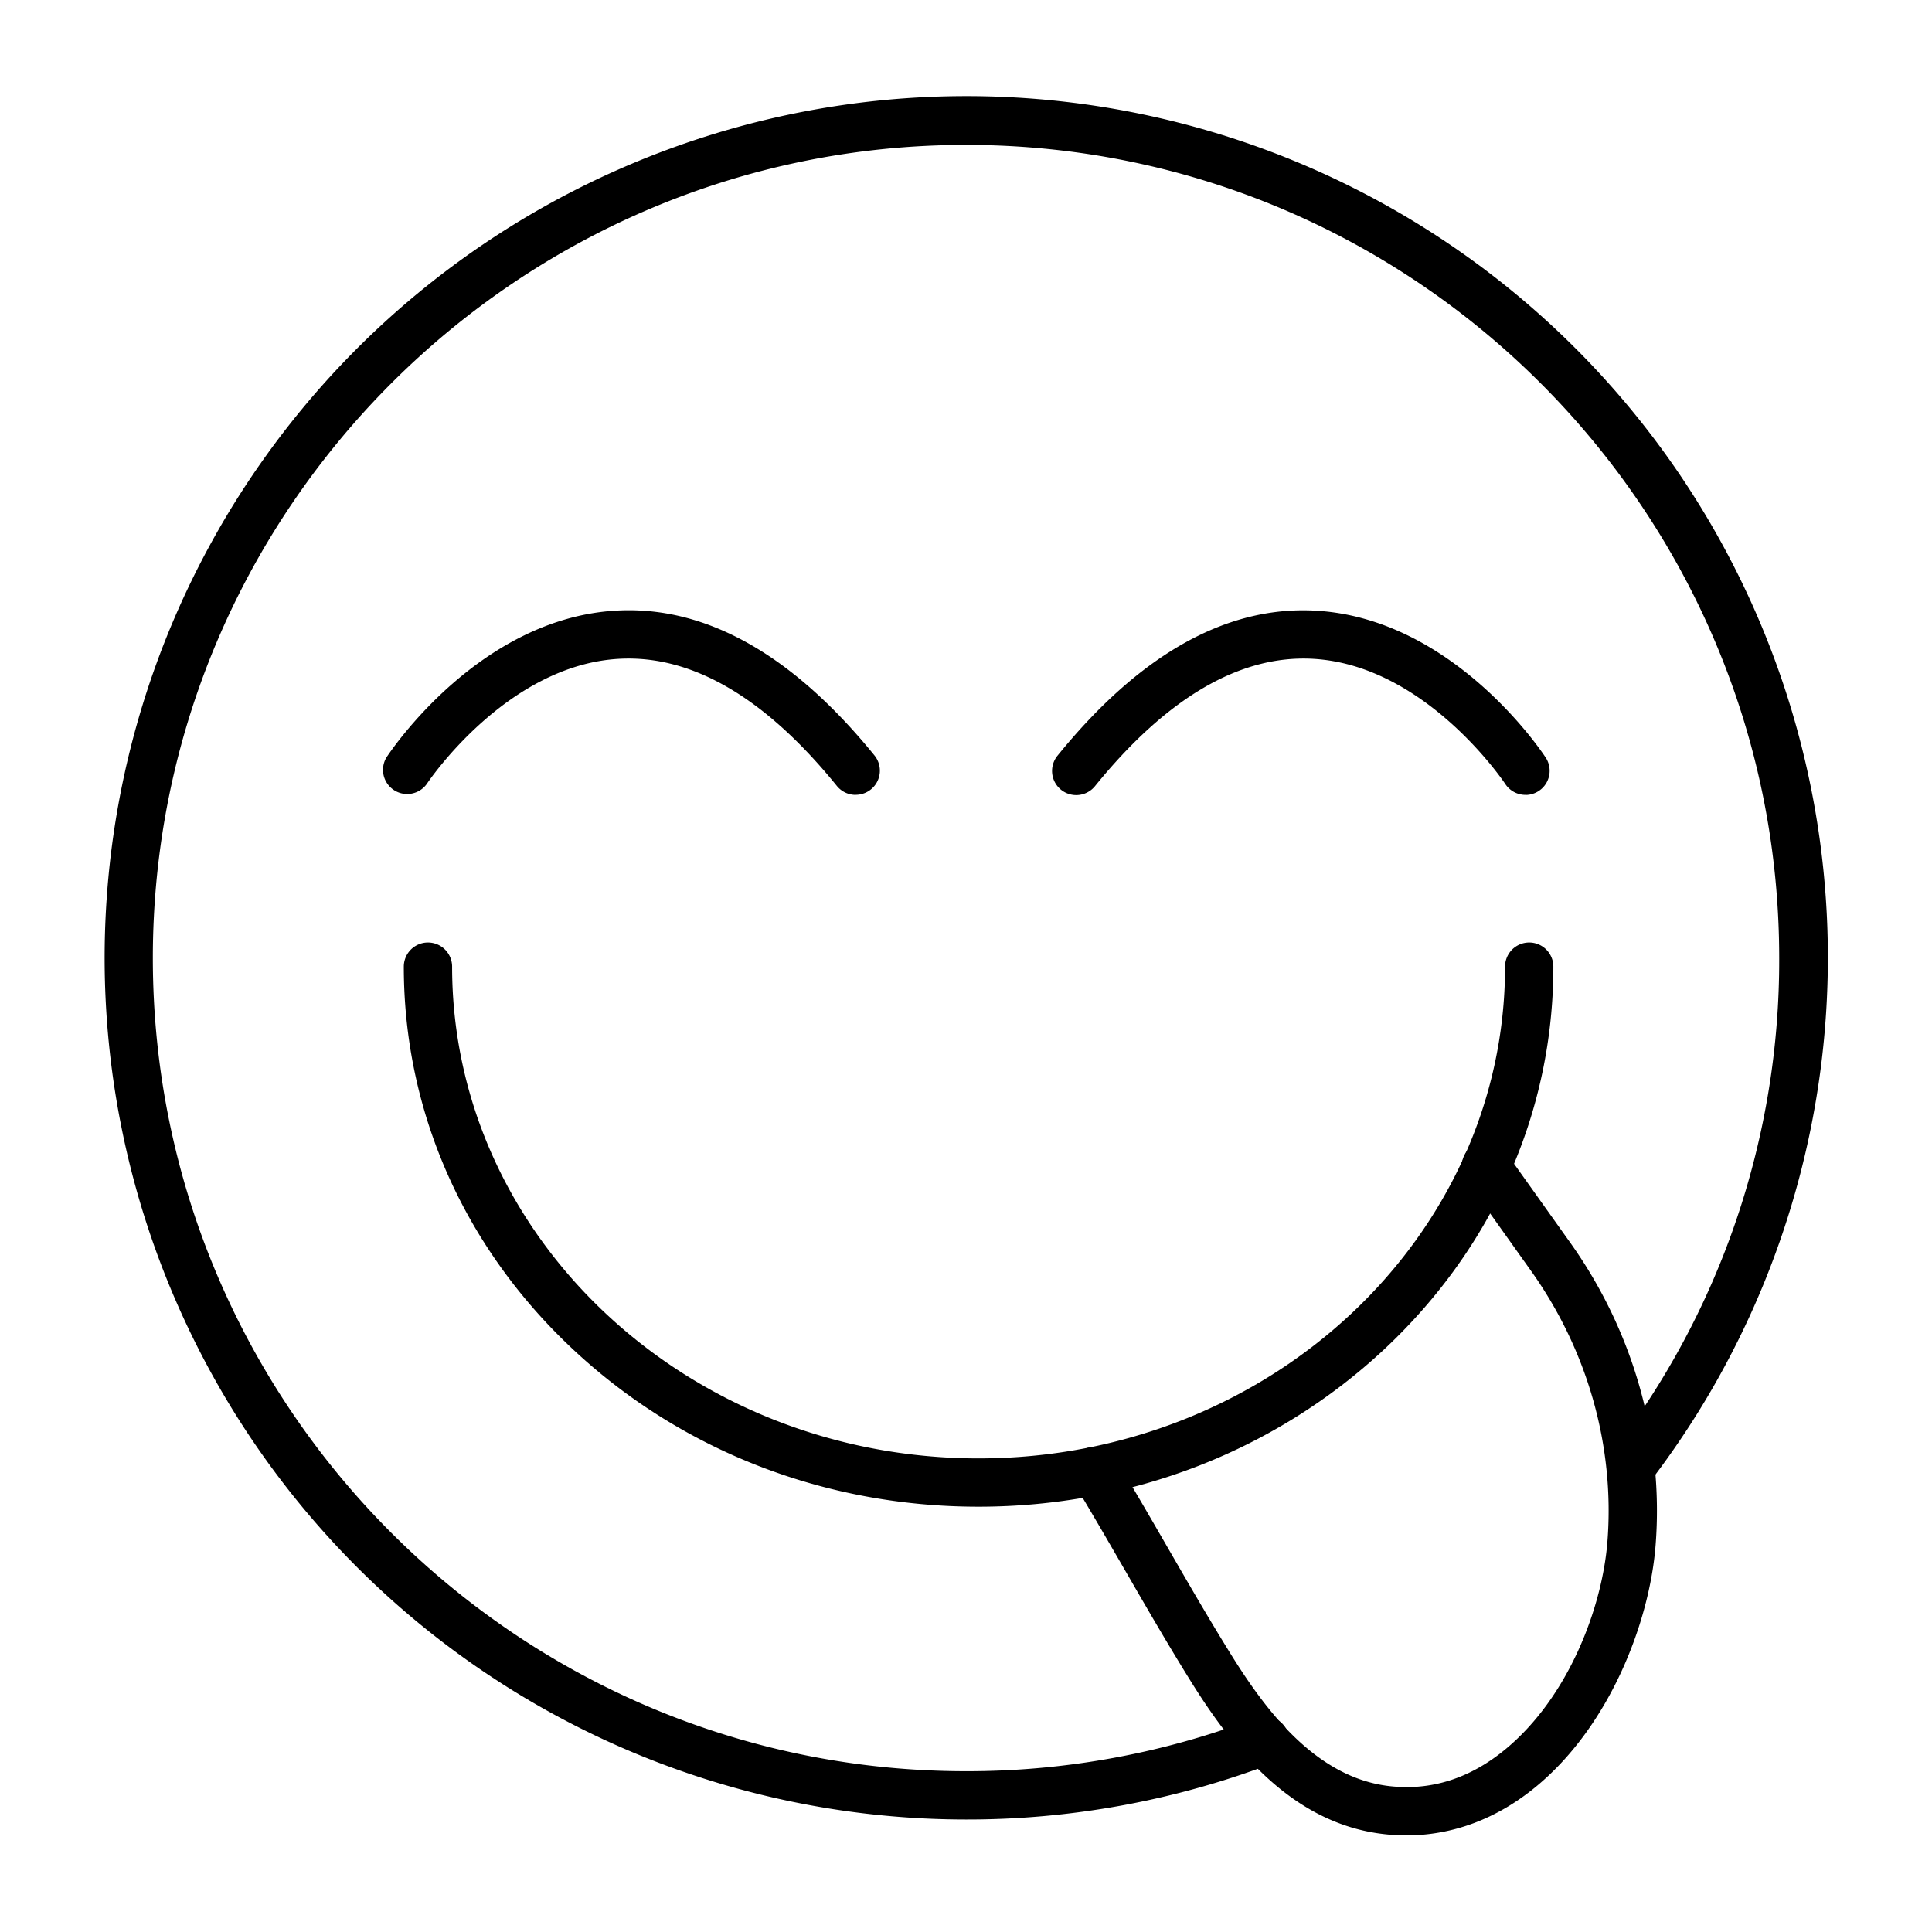
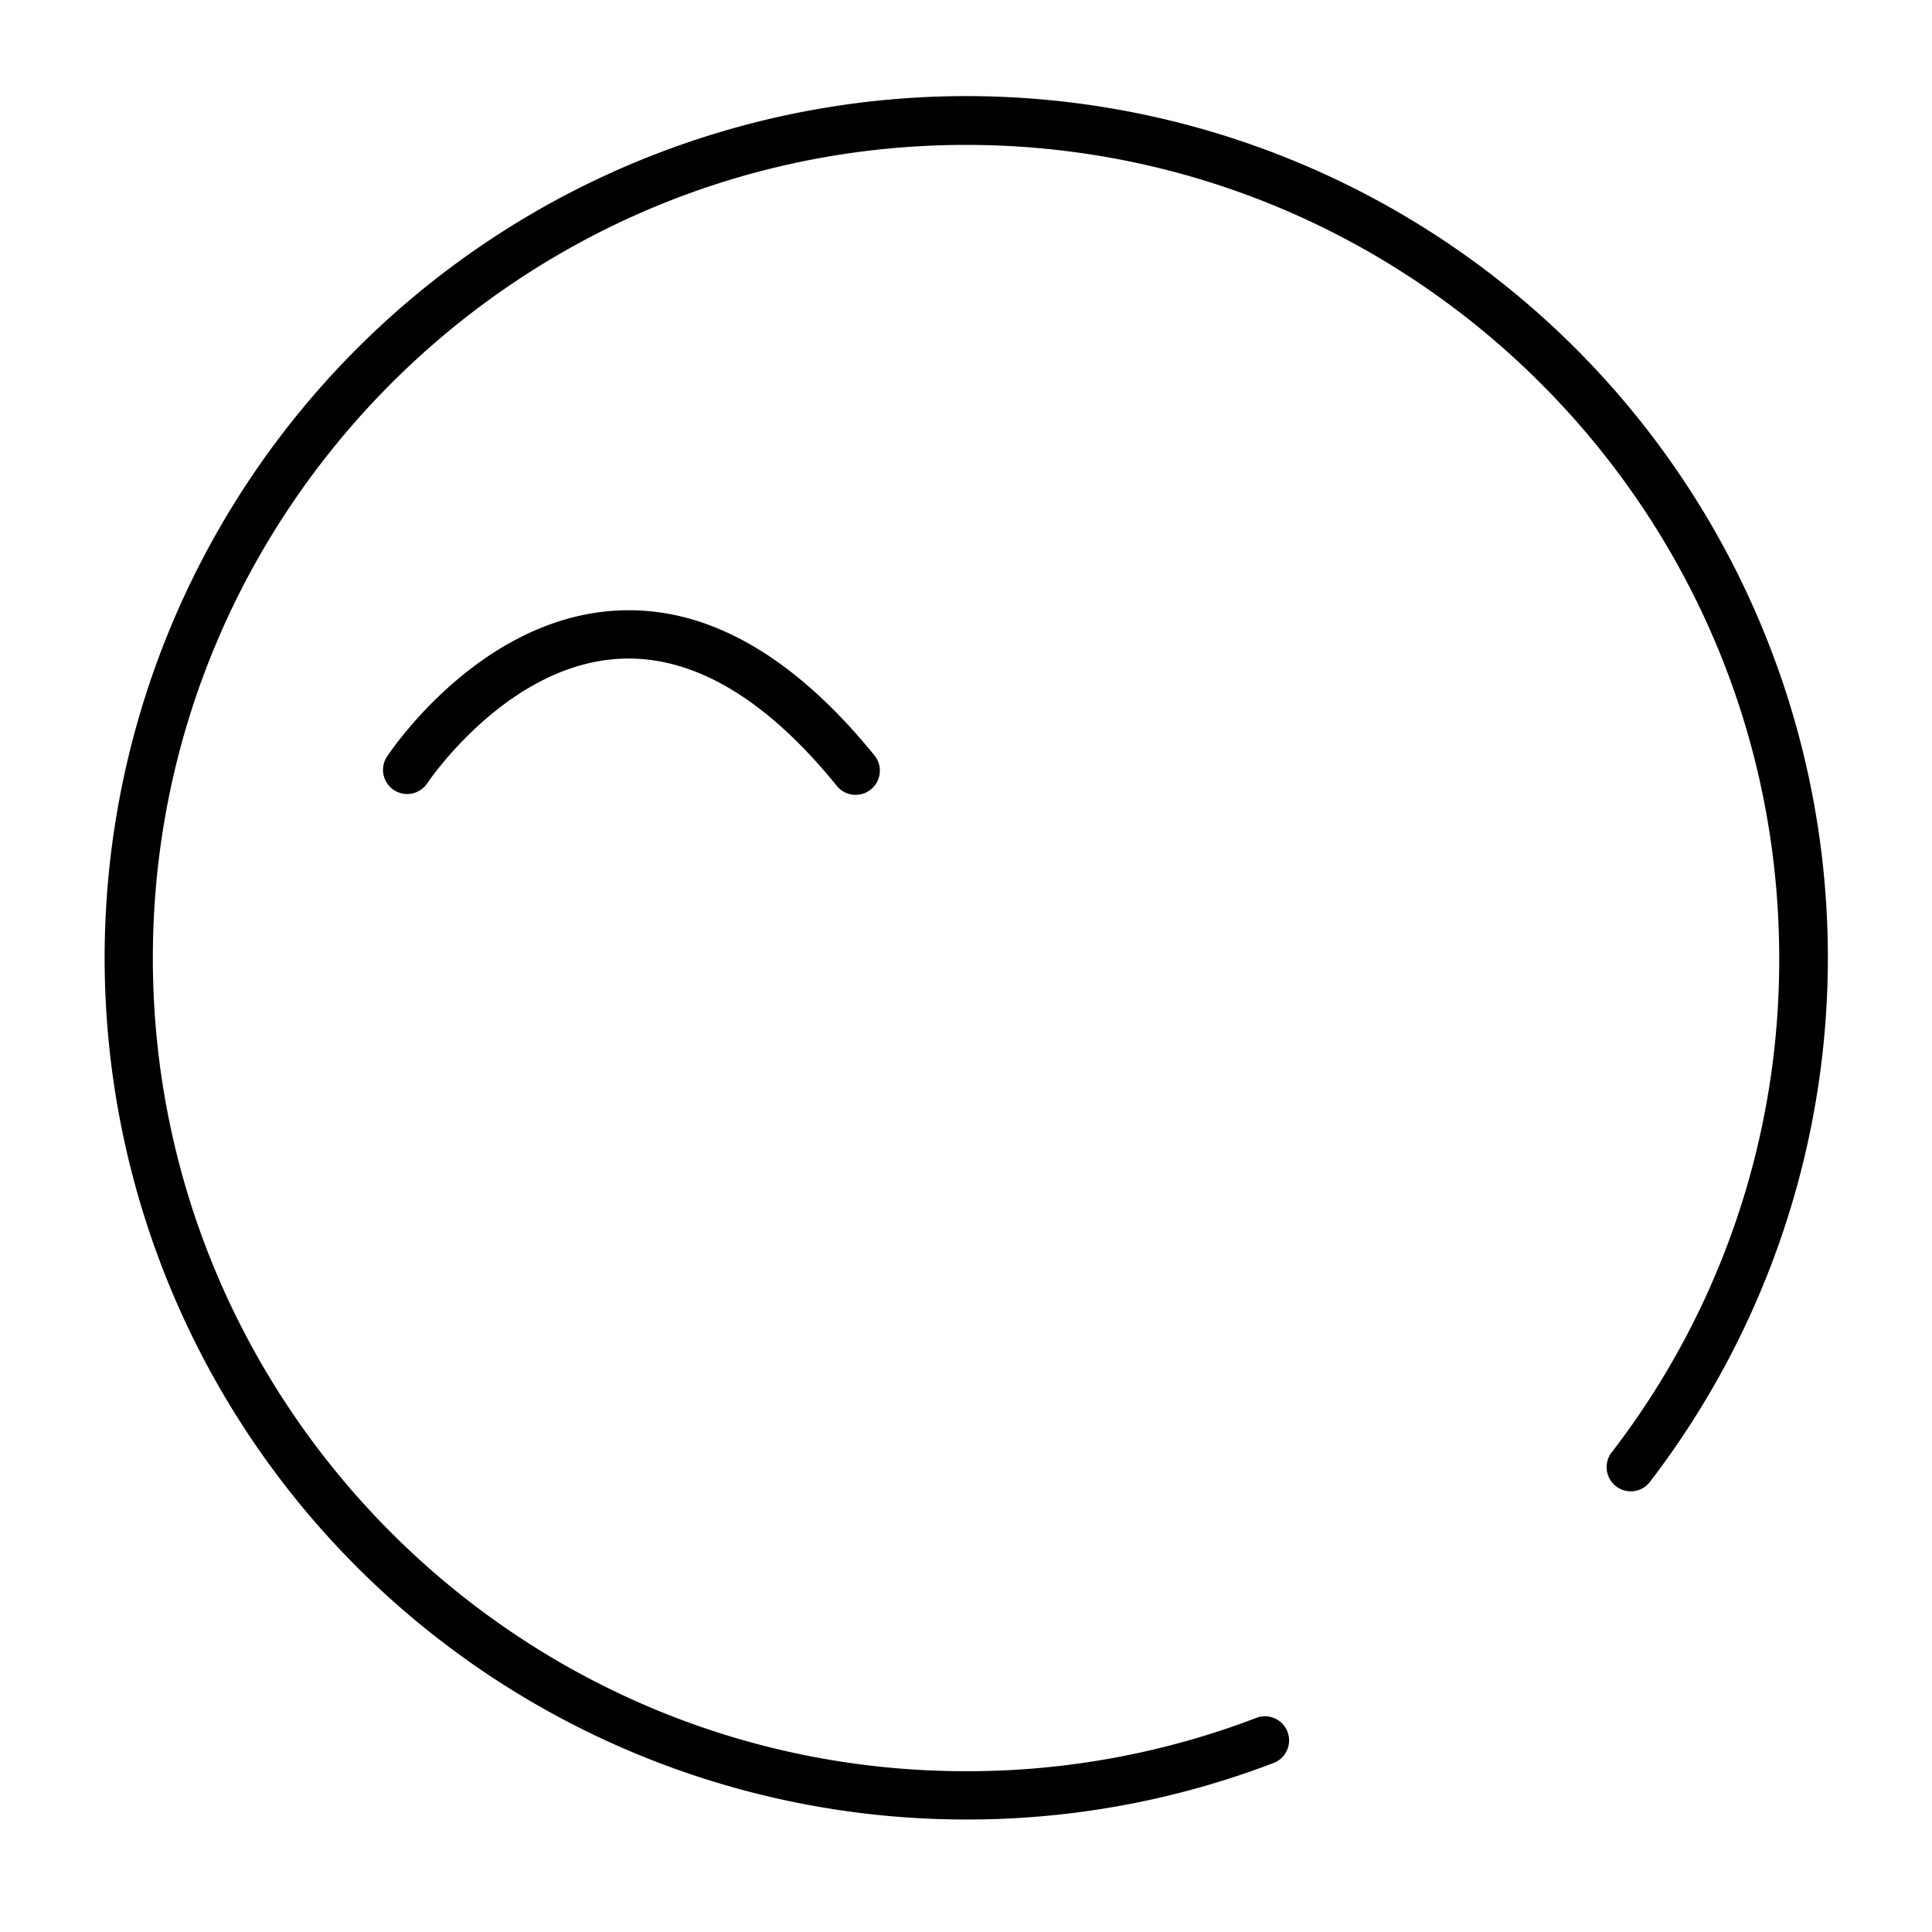
<svg xmlns="http://www.w3.org/2000/svg" id="Layer_1" data-name="Layer 1" viewBox="0 0 800 800">
  <path d="M400,753.42A356.8,356.8,0,0,1,261.15,68a356.71,356.71,0,0,1,422,545.68,10,10,0,0,1-15.87-12.17,333.64,333.64,0,0,0,69.45-204.84C736.71,211.05,585.66,60,400,60S63.29,211.05,63.29,396.71,214.34,733.42,400,733.42a335.13,335.13,0,0,0,120-22,10,10,0,1,1,7.13,18.68A355.06,355.06,0,0,1,400,753.42Z" />
-   <path d="M354.31,329.14a10,10,0,0,1-7.78-3.7C317,289,286.74,271.26,256.72,272.78c-47,2.36-79.69,51.35-80,51.84A10,10,0,0,1,160,313.68c1.54-2.36,38.43-57.91,95.62-60.87,36.78-1.92,72.62,18.29,106.48,60a10,10,0,0,1-7.75,16.3Z" />
-   <path d="M631.68,329.14a10,10,0,0,1-8.39-4.53c-.59-.89-33.21-49.48-80-51.83-30-1.49-60.23,16.21-89.81,52.66a10,10,0,1,1-15.53-12.6c33.86-41.74,69.69-61.94,106.48-60,57.2,3,94.08,58.51,95.62,60.87a10,10,0,0,1-8.36,15.46Z" />
-   <path d="M582.34,760a81.14,81.14,0,0,1-9.05-.51c-39-4.35-63.62-36.56-80.72-64.13-9.14-14.72-17.9-29.88-26.38-44.54-6.95-12-14.14-24.47-21.45-36.52a10,10,0,1,1,17.1-10.38c7.42,12.23,14.67,24.77,21.67,36.89,8.4,14.53,17.08,29.55,26.05,44,14.72,23.73,35.52,51.4,65.95,54.8,17.17,1.92,33.27-3.22,47.87-15.29,26.21-21.65,40.09-58.78,42.22-86,3.08-39.29-8.15-79.09-31.62-112.06l-26.74-37.55a10,10,0,1,1,16.29-11.6l26.74,37.55C676.46,551.48,689,596,685.54,639.92c-2.46,31.39-18.7,74.43-49.42,99.82C620,753.08,601.54,760,582.34,760Z" />
-   <path d="M405.14,623.89c-63.44,0-123.11-23.18-168-65.27-45.1-42.26-69.93-98.5-69.93-158.35a10,10,0,0,1,20,0c0,112.27,97.77,203.62,218,203.62s218-91.35,218-203.62a10,10,0,0,1,20,0c0,59.85-24.83,116.09-69.92,158.35C528.25,600.71,468.58,623.89,405.14,623.89Z" />
+   <path d="M354.31,329.14a10,10,0,0,1-7.78-3.7C317,289,286.74,271.26,256.72,272.78c-47,2.36-79.69,51.35-80,51.84A10,10,0,0,1,160,313.68c1.54-2.36,38.43-57.91,95.62-60.87,36.78-1.92,72.62,18.29,106.48,60a10,10,0,0,1-7.75,16.3" />
</svg>